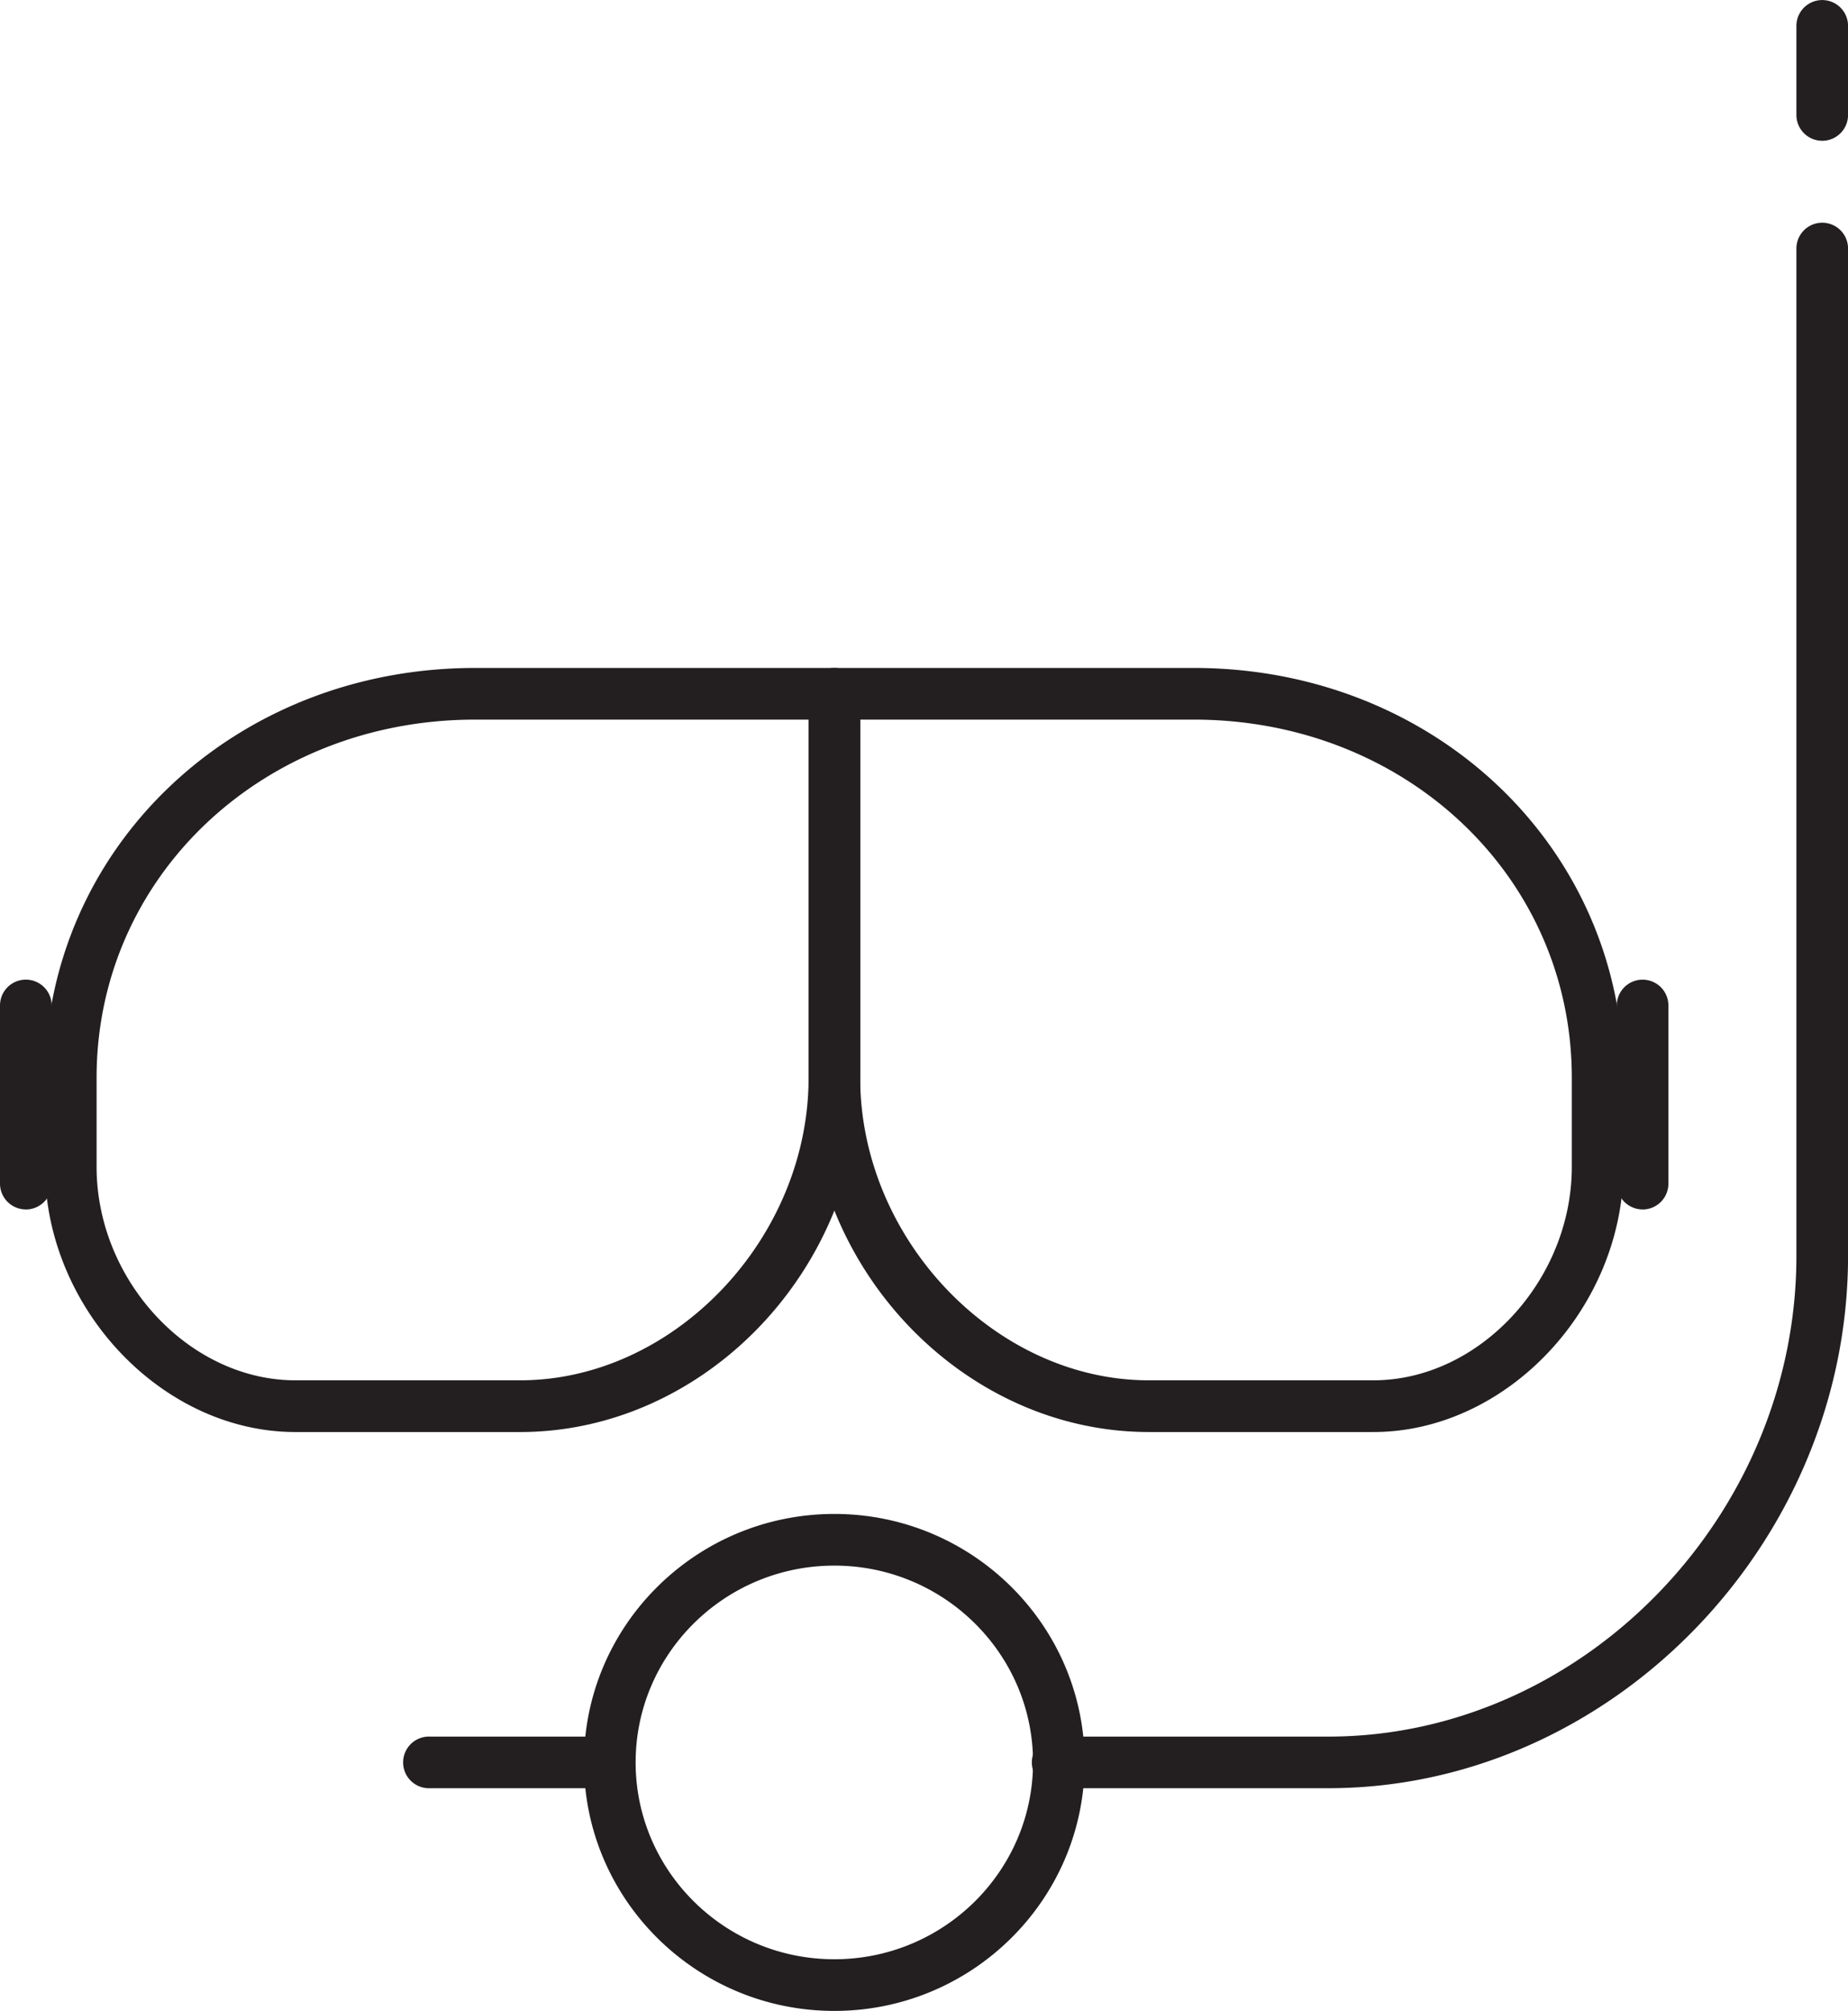
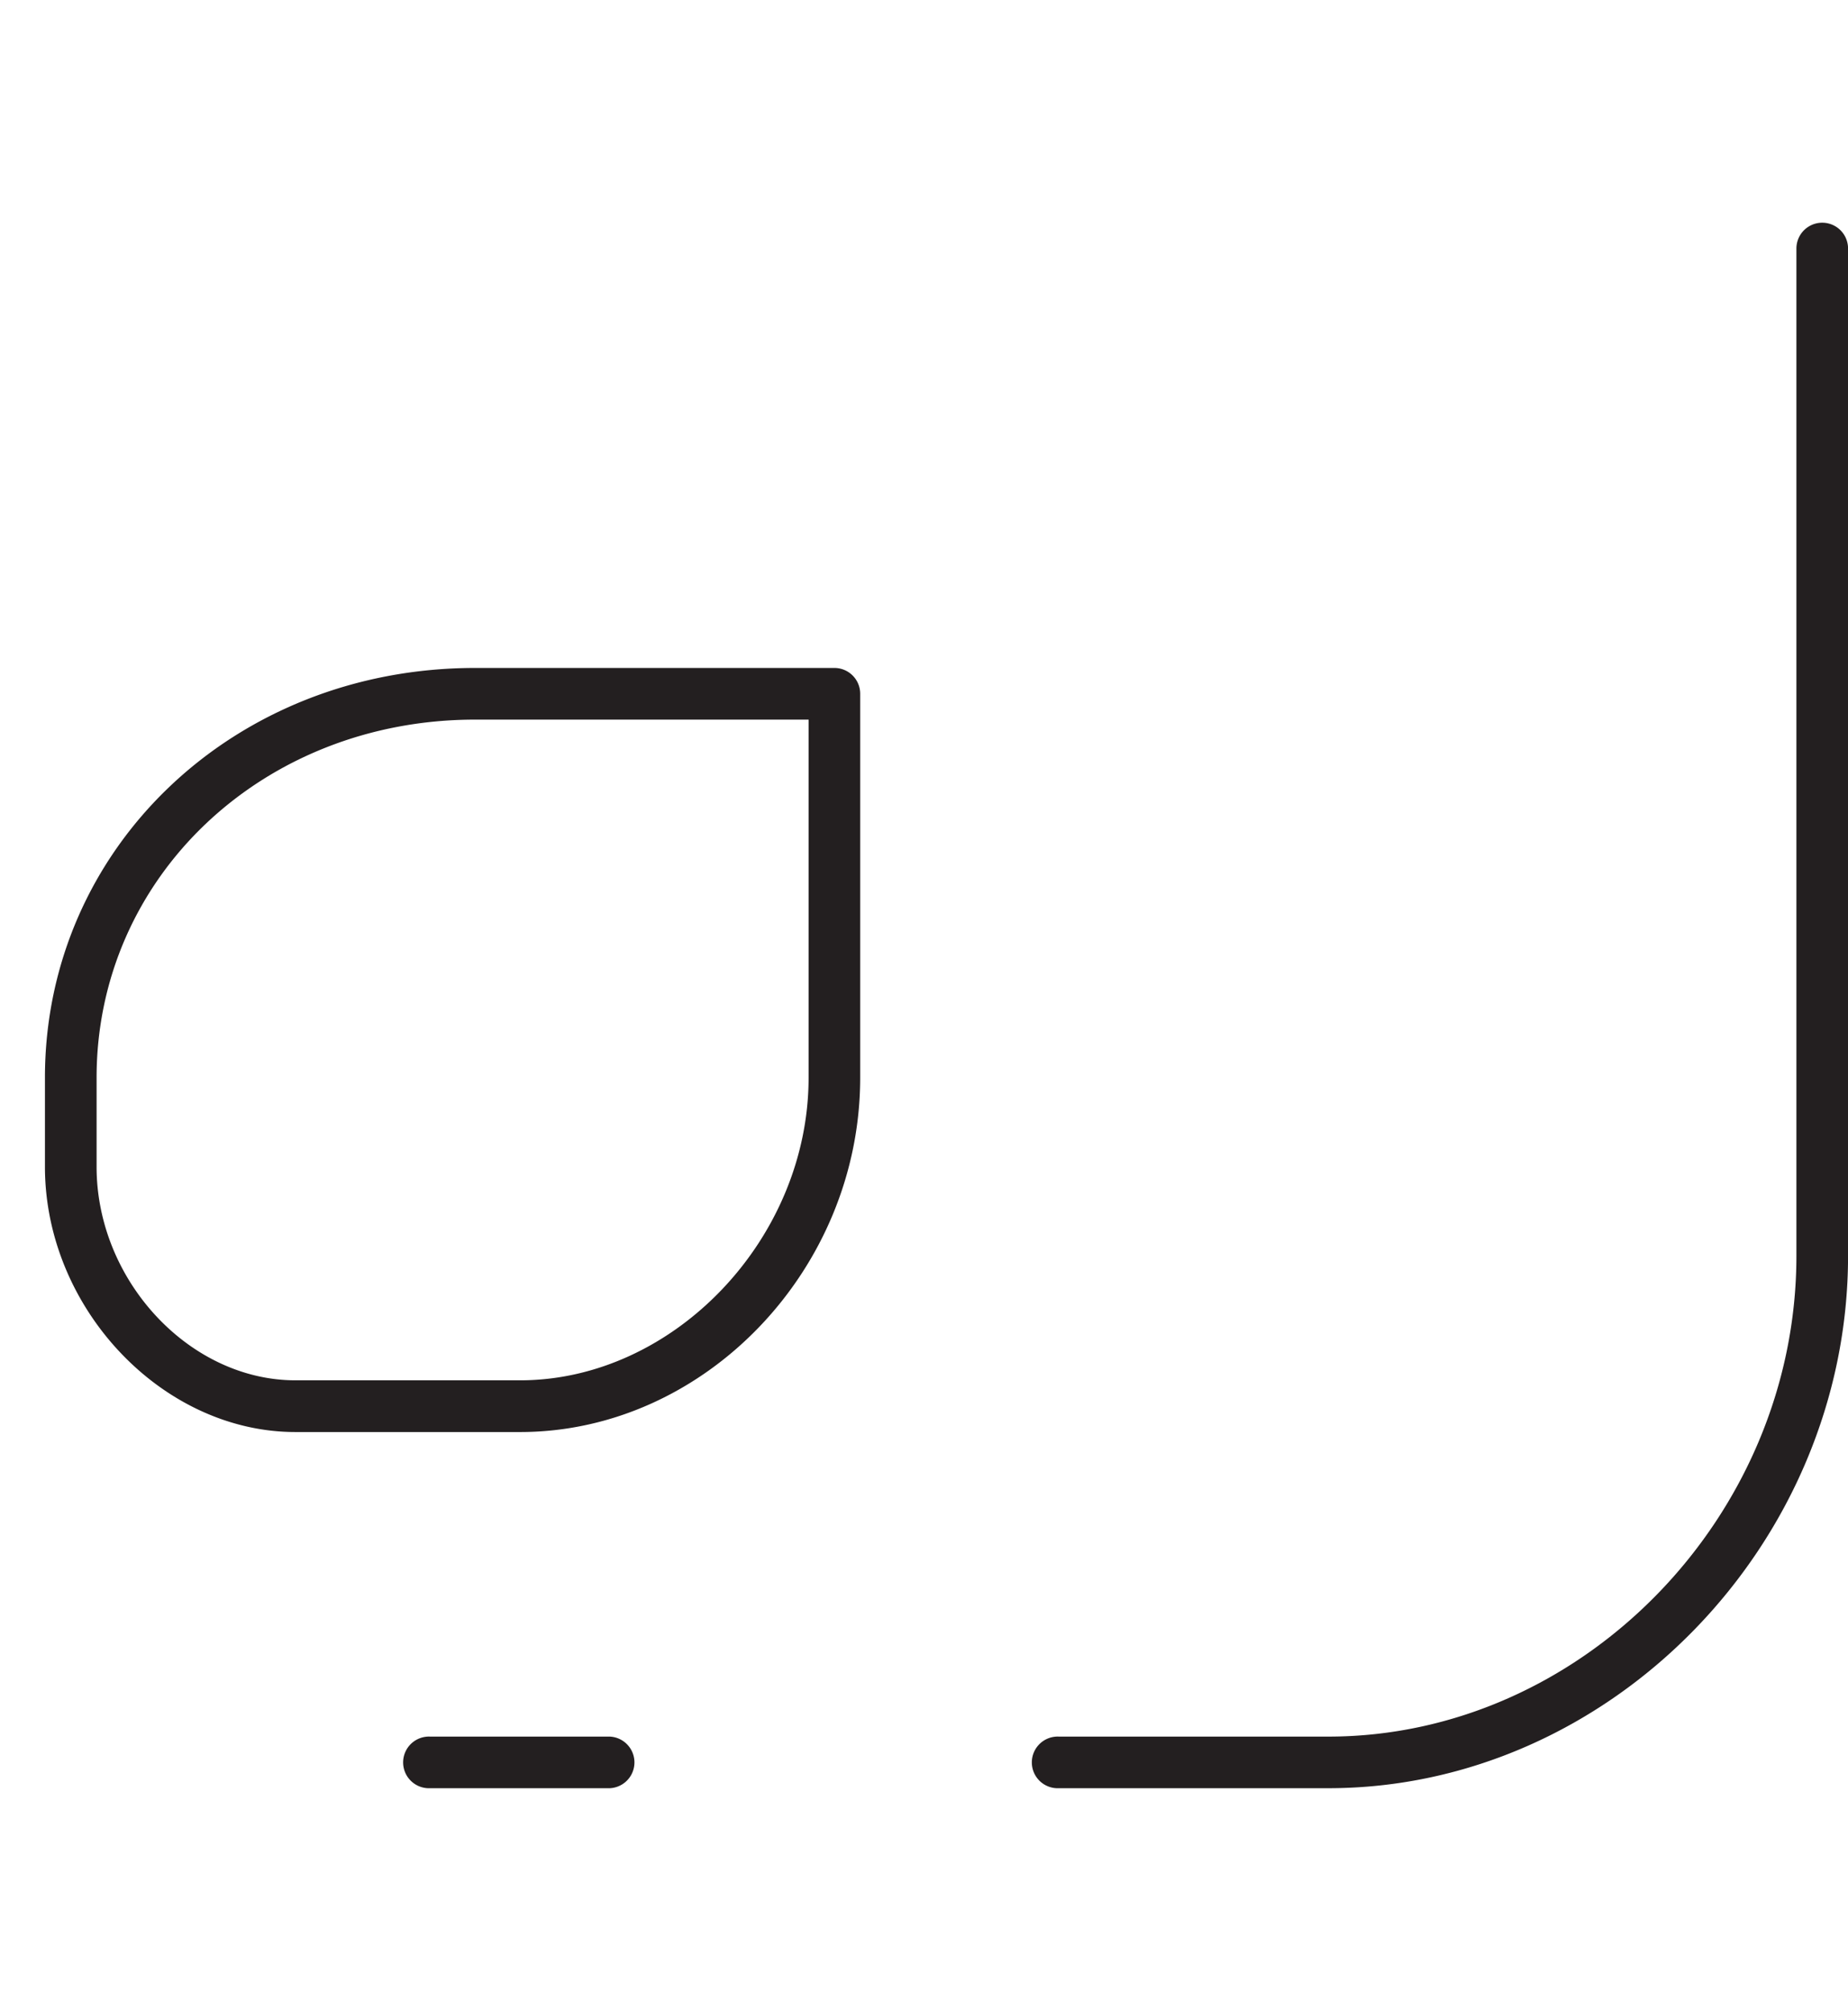
<svg xmlns="http://www.w3.org/2000/svg" height="36.28" width="33.347">
  <g fill="#231f20">
    <path d="M11.004 32.262H7.762a.466.466 0 110-.931h3.242a.466.466 0 010 .931M8.573 12.983c-3.83 0-6.83 2.838-6.83 6.46v1.608c0 2.052 1.676 3.852 3.588 3.852h4.054c2.773 0 5.206-2.551 5.206-5.46v-6.46zm.812 12.853H5.331c-2.408 0-4.52-2.237-4.52-4.785v-1.608c0-4.145 3.41-7.392 7.762-7.392h6.483c.258 0 .466.208.466.466v6.926c0 3.465-2.81 6.393-6.137 6.393" />
-     <path d="M15.522 12.983v6.46c0 2.909 2.435 5.46 5.209 5.46h4.052c1.907 0 3.58-1.8 3.58-3.852v-1.608c0-3.622-2.996-6.46-6.822-6.46zm9.26 12.853h-4.051c-3.329 0-6.14-2.928-6.14-6.393v-6.926c0-.258.208-.466.465-.466h6.485c4.349 0 7.754 3.247 7.754 7.392v1.608c0 2.548-2.109 4.785-4.512 4.785M32.882 2.54a.466.466 0 01-.466-.466V.467a.466.466 0 01.932 0v1.607a.466.466 0 01-.466.466M15.056 28.246c-1.978 0-3.586 1.592-3.586 3.55 0 1.959 1.608 3.552 3.586 3.552 1.976 0 3.585-1.593 3.585-3.552 0-1.958-1.609-3.55-3.585-3.55zm0 8.034c-2.492 0-4.518-2.011-4.518-4.484 0-2.472 2.026-4.482 4.518-4.482 2.49 0 4.516 2.01 4.516 4.482 0 2.473-2.026 4.484-4.516 4.484M.466 21.82A.466.466 0 010 21.356V18.14a.465.465 0 11.932 0v3.215a.466.466 0 01-.466.466" />
-     <path d="M29.64 21.82a.466.466 0 01-.465-.465V18.14a.465.465 0 11.931 0v3.215a.466.466 0 01-.466.466" />
    <path d="M23.968 32.262h-4.861a.466.466 0 110-.931h4.861c4.579 0 8.448-3.972 8.448-8.673V4.484a.466.466 0 11.932 0v18.174c0 5.205-4.296 9.604-9.38 9.604" />
  </g>
</svg>